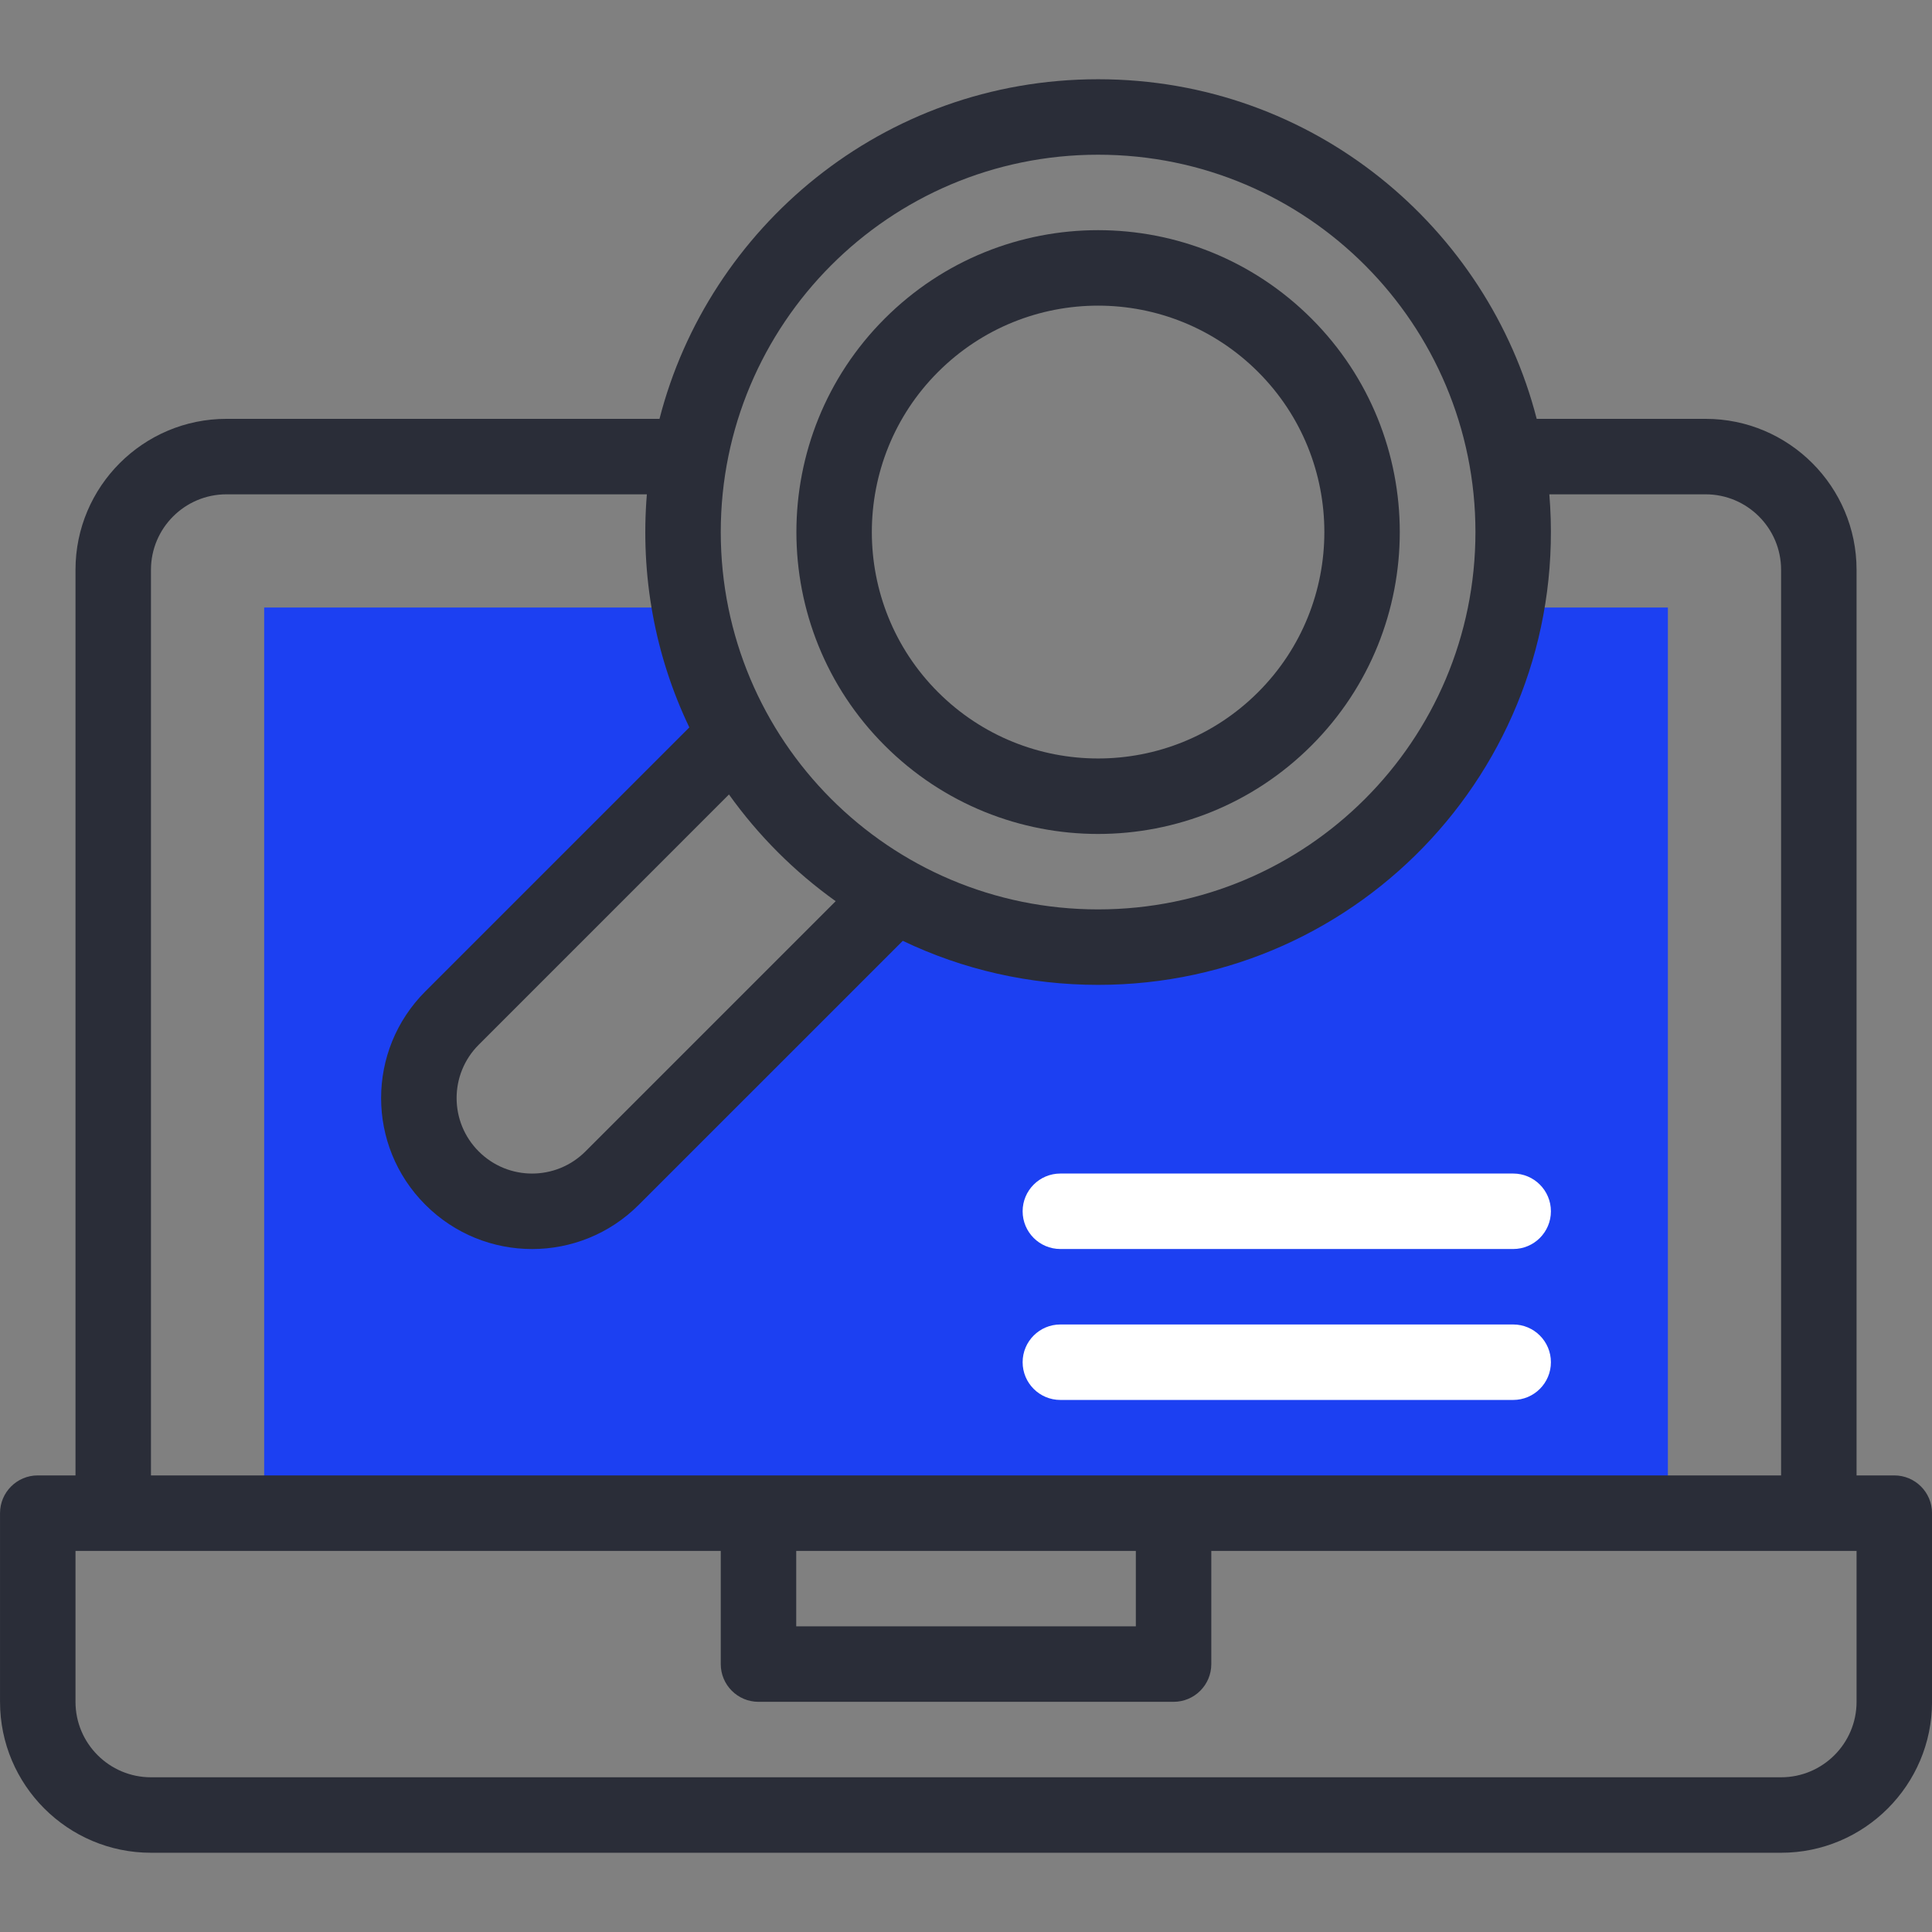
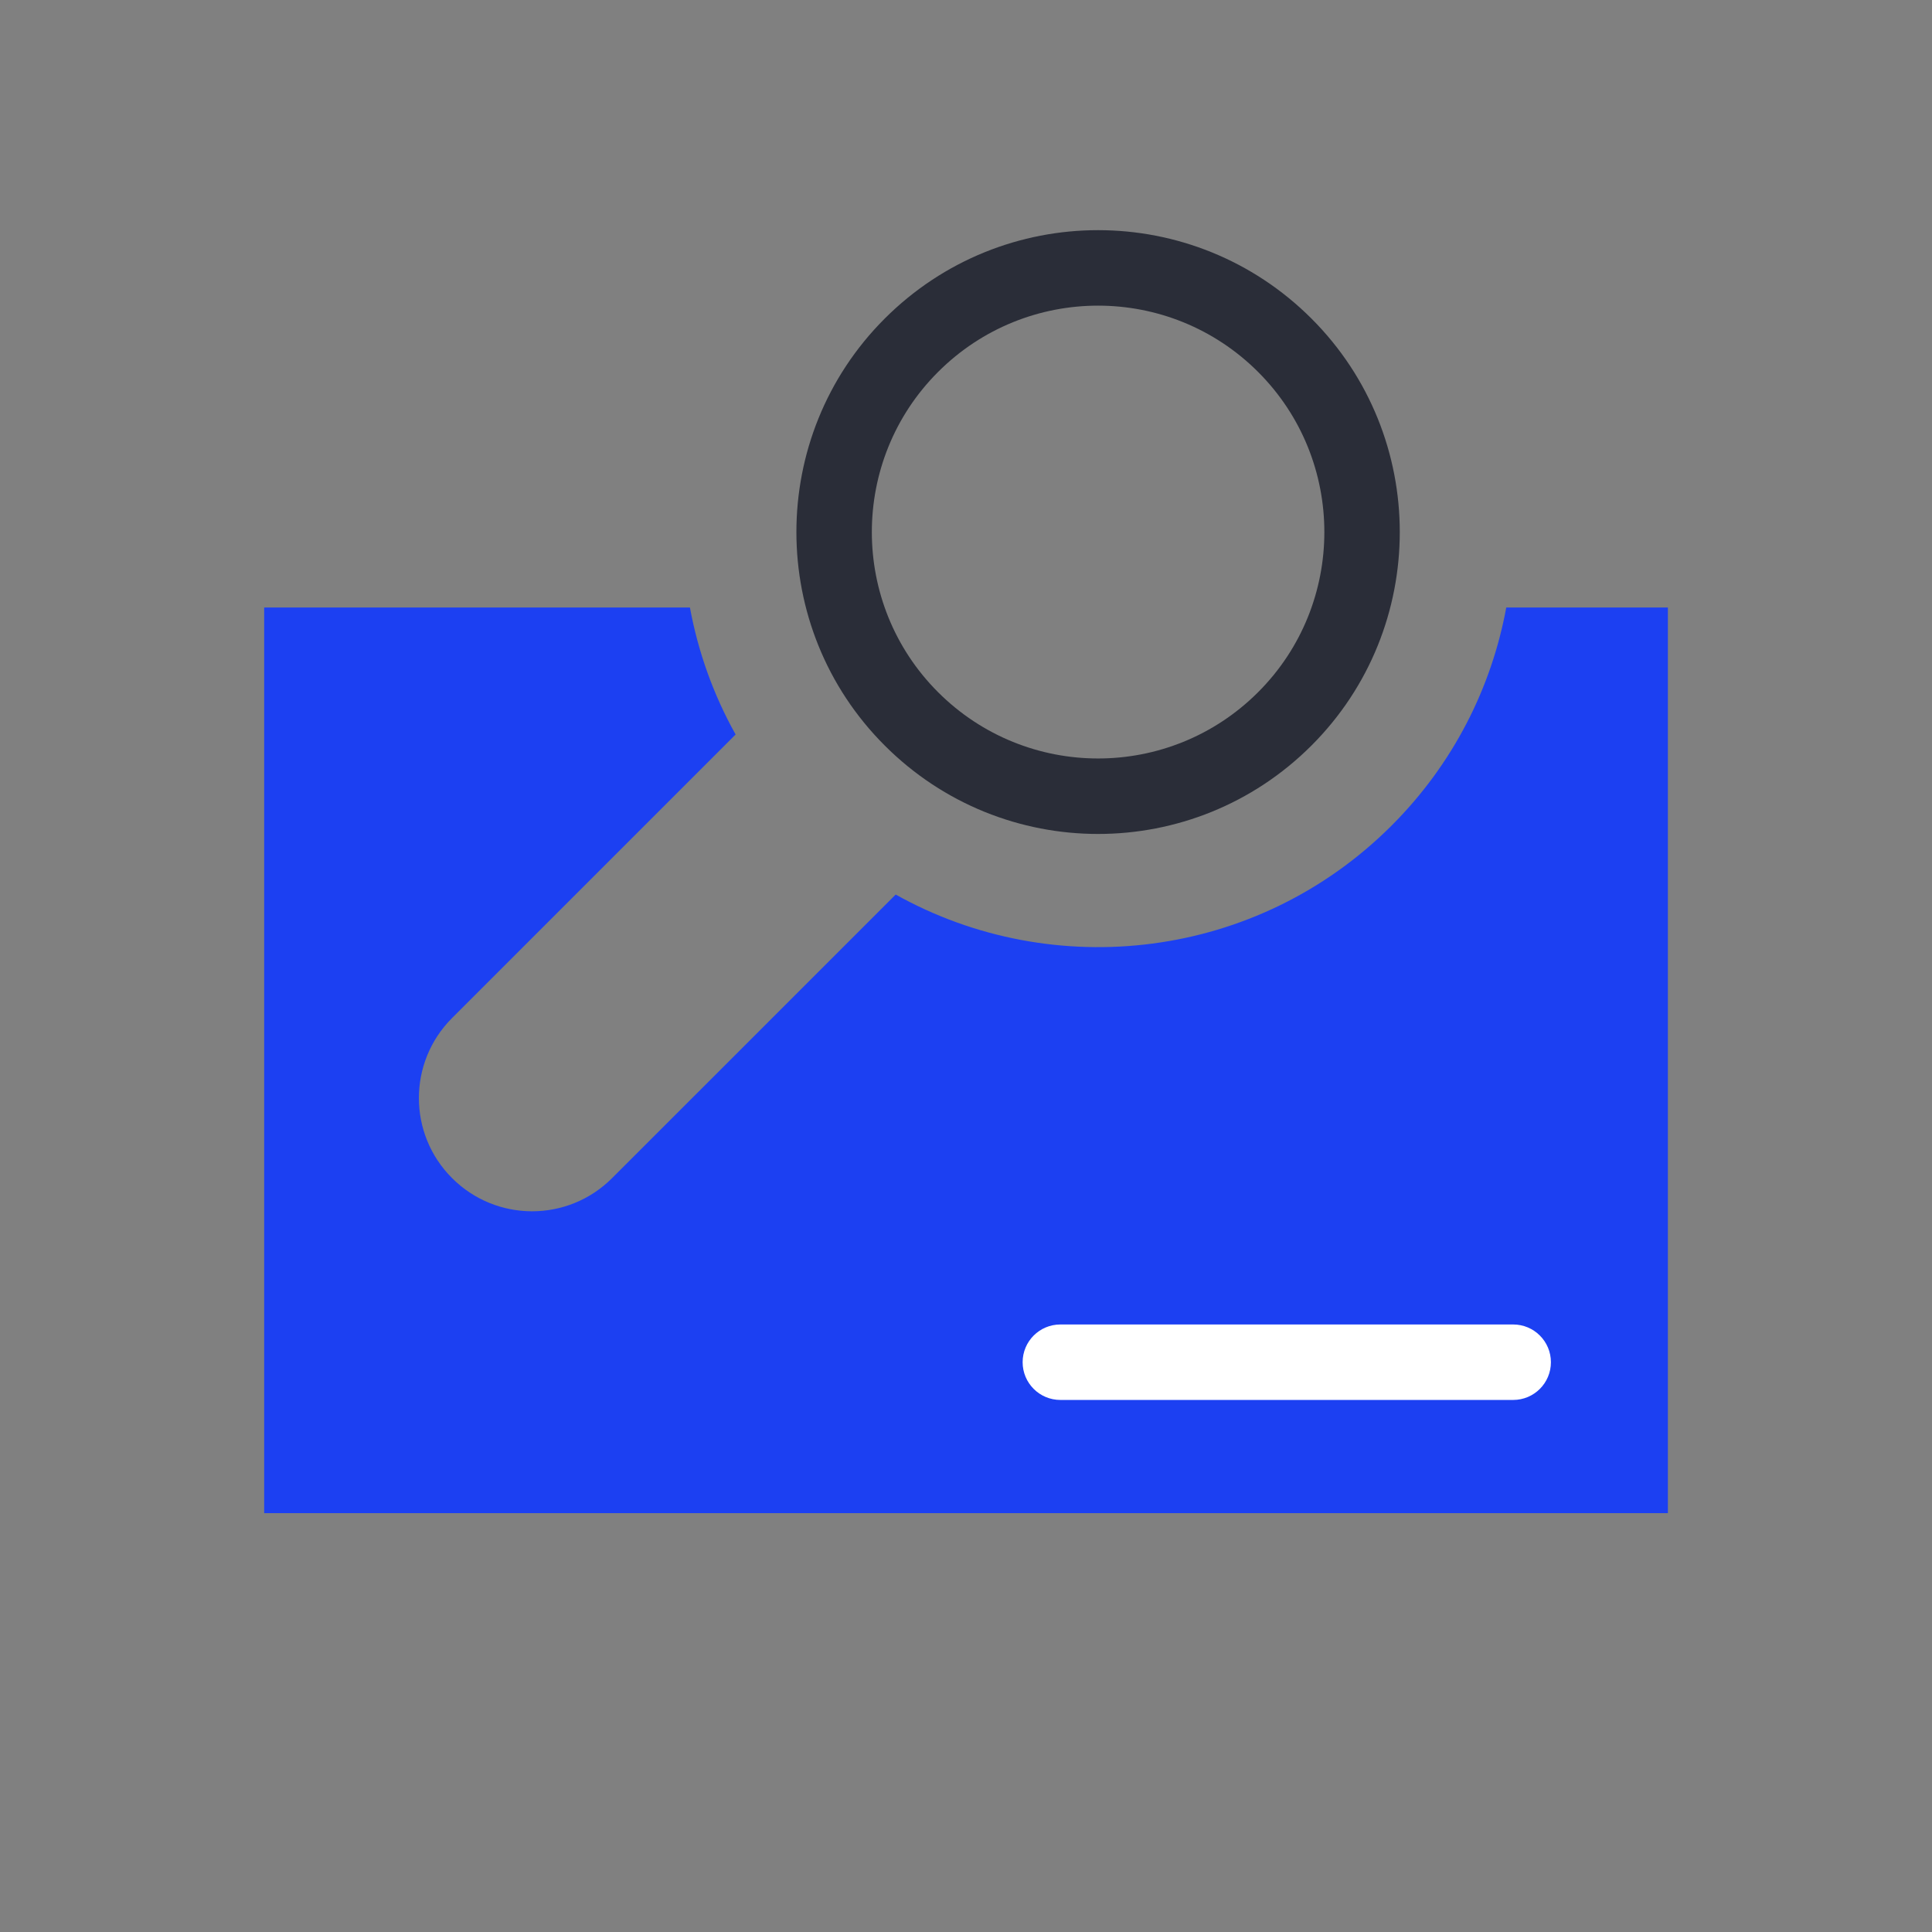
<svg xmlns="http://www.w3.org/2000/svg" width="64" height="64" viewBox="0 0 64 64" fill="none">
  <rect x="0" y="0" width="64" height="64" fill="#808080" stroke="none" />
  <g id="search 1" clip-path="url(#clip0_319_1179)">
    <g id="XMLID_323_">
      <path id="XMLID_324_" d="M49.897 20.125C49.41 22.771 48.145 25.302 46.099 27.348C41.648 31.799 34.906 32.56 29.671 29.633L20.277 39.026C18.814 40.492 16.439 40.492 14.975 39.026C13.51 37.563 13.51 35.188 14.975 33.724L24.368 24.331C23.627 23.005 23.123 21.582 22.855 20.125C21.09 20.125 10.517 20.125 8.751 20.125V50.125H55.251V20.125C54.246 20.125 54.179 20.125 49.897 20.125Z" fill="#1C40F2" />
      <g id="XMLID_325_">
-         <path id="XMLID_326_" d="M62.751 48.875H61.501V18.875C61.501 16.118 59.258 13.875 56.501 13.875H50.905C49.288 7.567 43.526 2.625 36.376 2.625C29.225 2.625 23.463 7.567 21.847 13.875H7.501C4.744 13.875 2.501 16.118 2.501 18.875V48.875H1.251C0.561 48.875 0.001 49.435 0.001 50.125V56.375C0.001 59.132 2.244 61.375 5.001 61.375H59.001C61.758 61.375 64.001 59.132 64.001 56.375V50.125C64.001 49.435 63.441 48.875 62.751 48.875ZM36.376 5.125C43.325 5.125 48.876 10.761 48.876 17.625C48.876 24.533 43.285 30.125 36.376 30.125C29.445 30.125 23.876 24.514 23.876 17.625C23.876 10.745 29.444 5.125 36.376 5.125ZM27.683 29.853L19.393 38.143C18.419 39.117 16.838 39.123 15.858 38.142C14.882 37.166 14.881 35.585 15.859 34.608L24.148 26.318C25.123 27.682 26.318 28.878 27.683 29.853ZM5.001 18.875C5.001 17.497 6.122 16.375 7.501 16.375H21.428C21.208 19.059 21.694 21.712 22.835 24.096L14.091 32.84C12.137 34.792 12.135 37.956 14.091 39.91C16.044 41.864 19.208 41.866 21.161 39.91L29.906 31.166C31.9 32.121 34.099 32.625 36.376 32.625C45.126 32.625 52.046 25.175 51.324 16.375H56.501C57.88 16.375 59.001 17.497 59.001 18.875V48.875H38.876C37.406 48.875 6.493 48.875 5.001 48.875V18.875ZM26.376 51.375H37.626V53.875H26.376V51.375ZM61.501 56.375C61.501 57.754 60.38 58.875 59.001 58.875H5.001C3.622 58.875 2.501 57.754 2.501 56.375V51.375H23.876V55.125C23.876 55.816 24.436 56.375 25.126 56.375H38.876C39.566 56.375 40.126 55.816 40.126 55.125V51.375H60.251H61.501V56.375Z" fill="#2A2D38" />
        <path id="XMLID_333_" d="M29.306 24.695C33.213 28.603 39.538 28.603 43.446 24.695C47.344 20.797 47.344 14.454 43.446 10.555C39.538 6.648 33.214 6.647 29.306 10.555C25.407 14.454 25.407 20.797 29.306 24.695ZM31.073 12.323C34.004 9.392 38.747 9.392 41.678 12.323C44.602 15.247 44.602 20.004 41.678 22.928C38.748 25.858 34.004 25.858 31.073 22.928C28.15 20.004 28.15 15.247 31.073 12.323Z" fill="#2A2D38" />
        <path id="XMLID_336_" d="M35.126 46.375H50.126C50.816 46.375 51.376 45.816 51.376 45.125C51.376 44.435 50.816 43.875 50.126 43.875H35.126C34.436 43.875 33.876 44.435 33.876 45.125C33.876 45.816 34.436 46.375 35.126 46.375Z" fill="white" />
-         <path id="XMLID_337_" d="M35.126 41.375H50.126C50.816 41.375 51.376 40.816 51.376 40.125C51.376 39.435 50.816 38.875 50.126 38.875H35.126C34.436 38.875 33.876 39.435 33.876 40.125C33.876 40.816 34.436 41.375 35.126 41.375Z" fill="white" />
      </g>
    </g>
  </g>
  <defs>
    <clipPath id="clip0_319_1179">
      <rect width="64" height="64" fill="white" />
    </clipPath>
  </defs>
</svg>